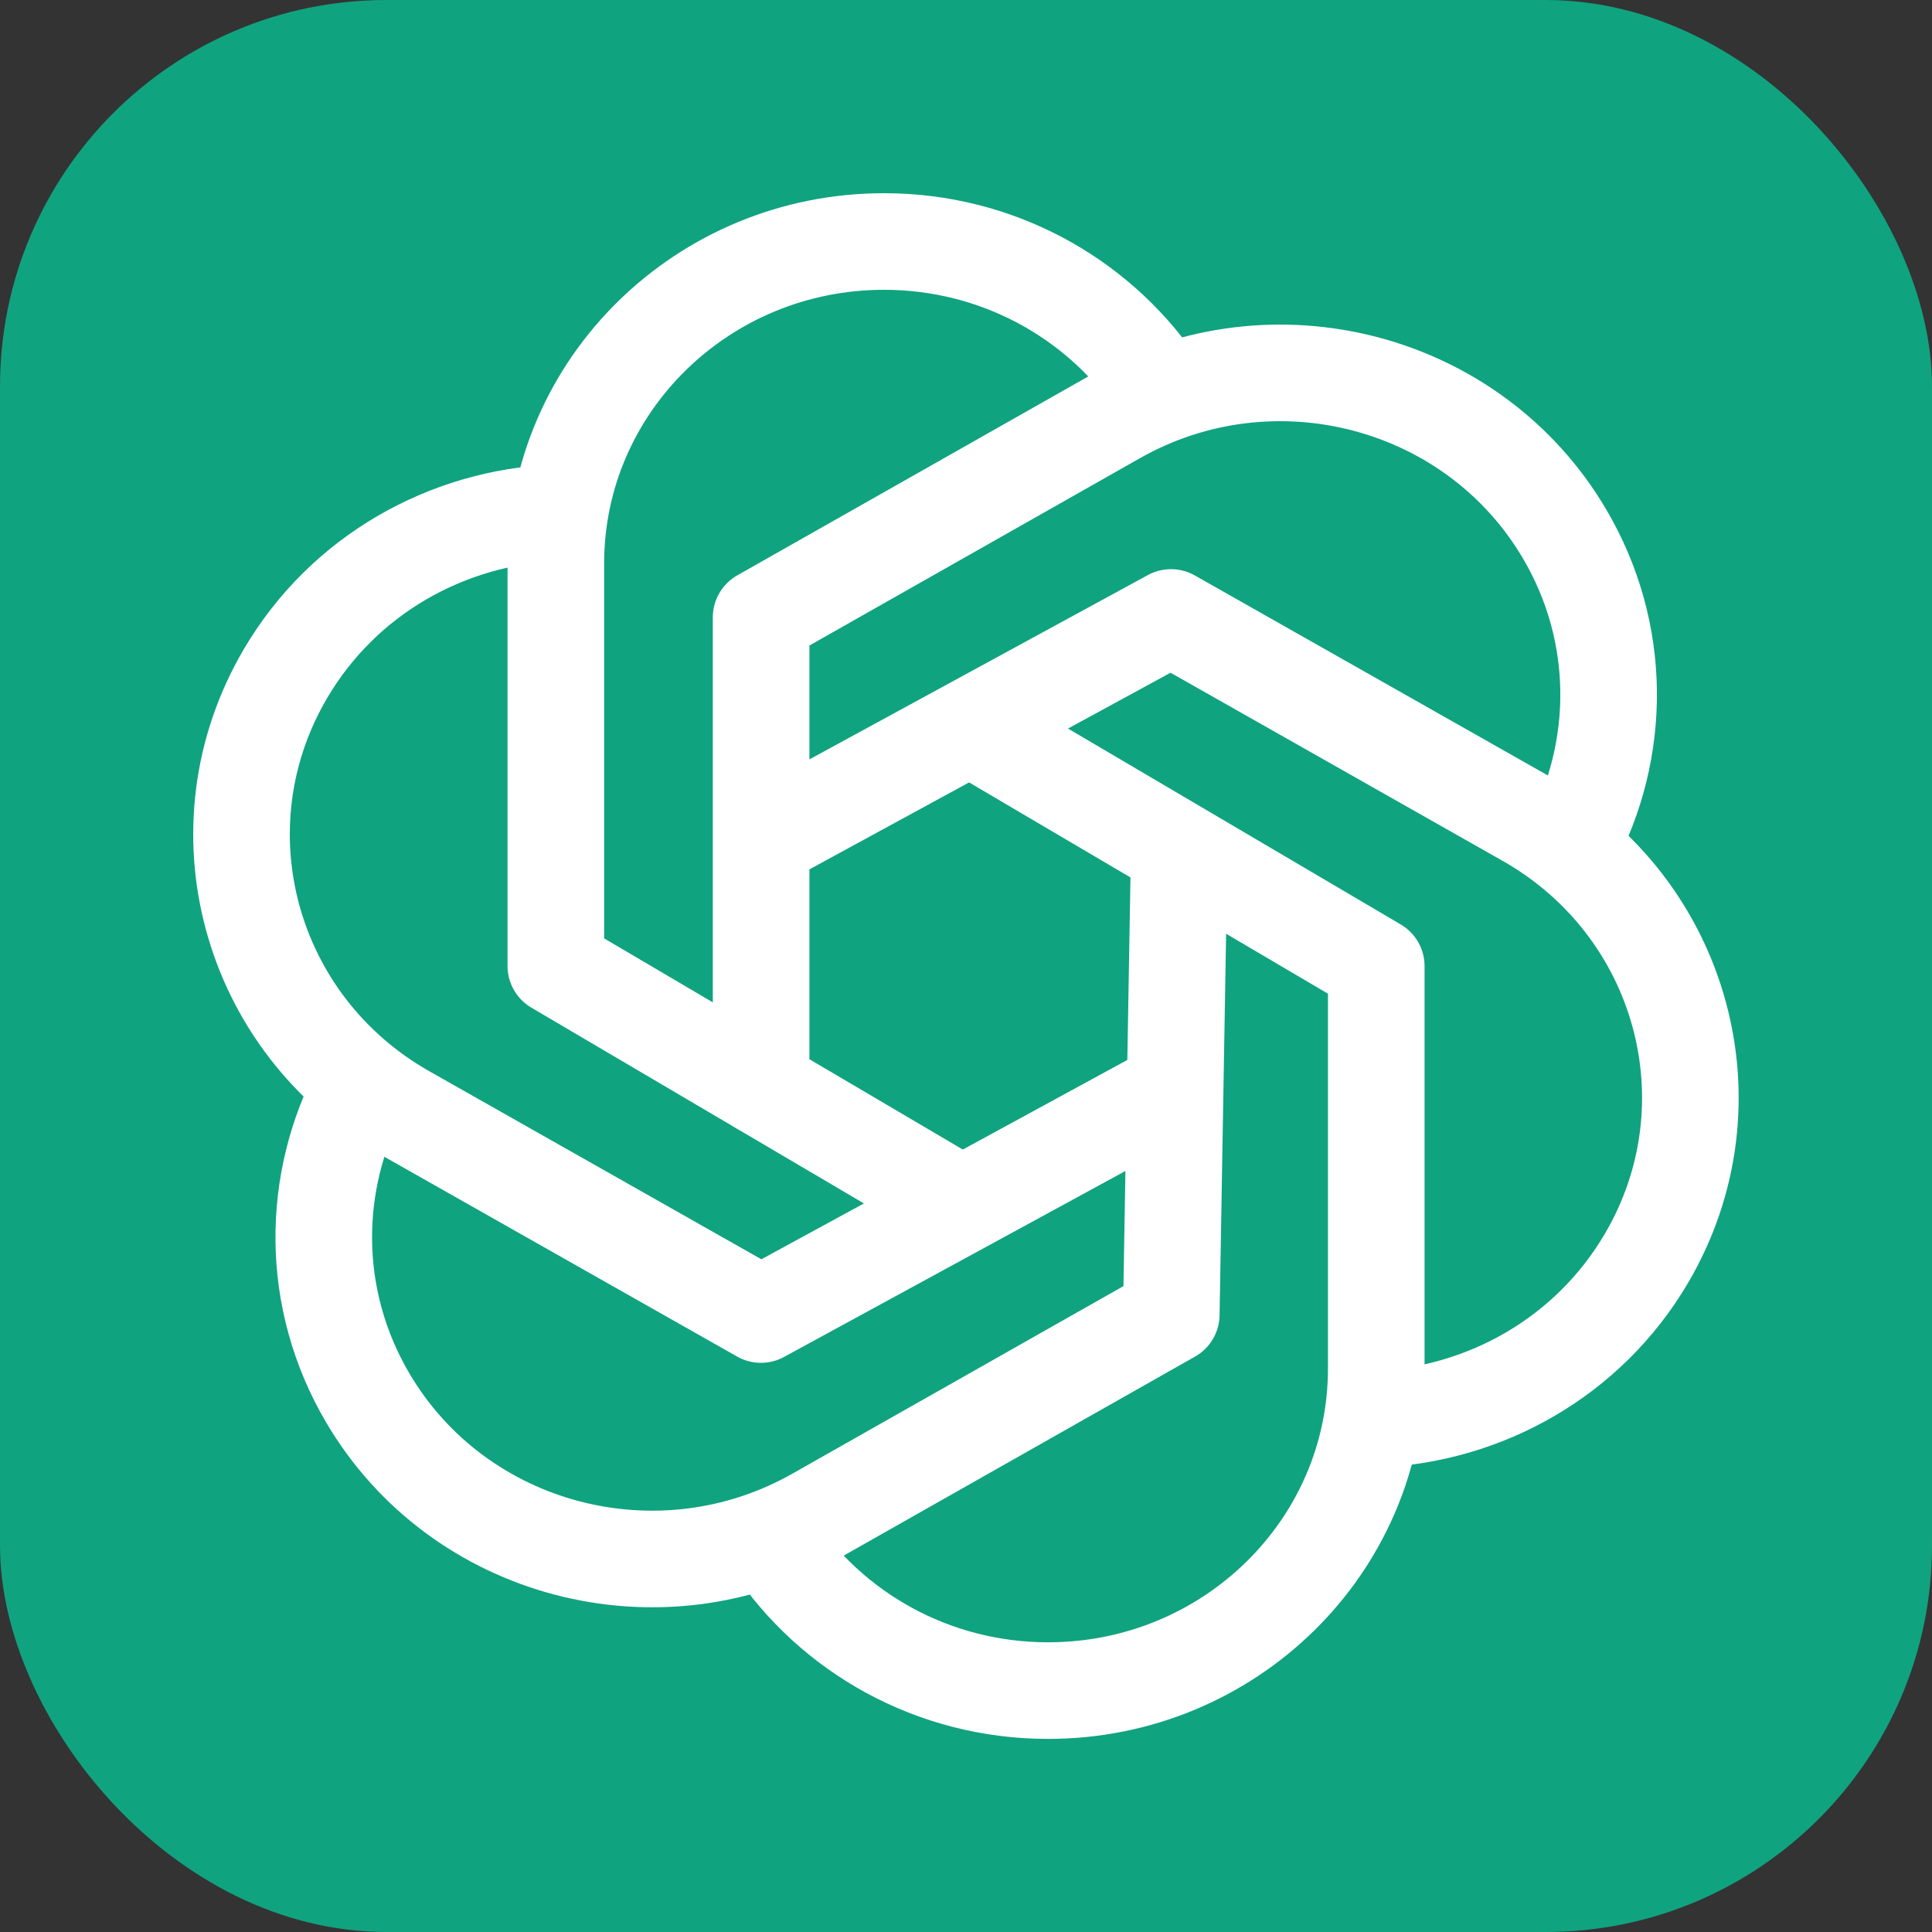
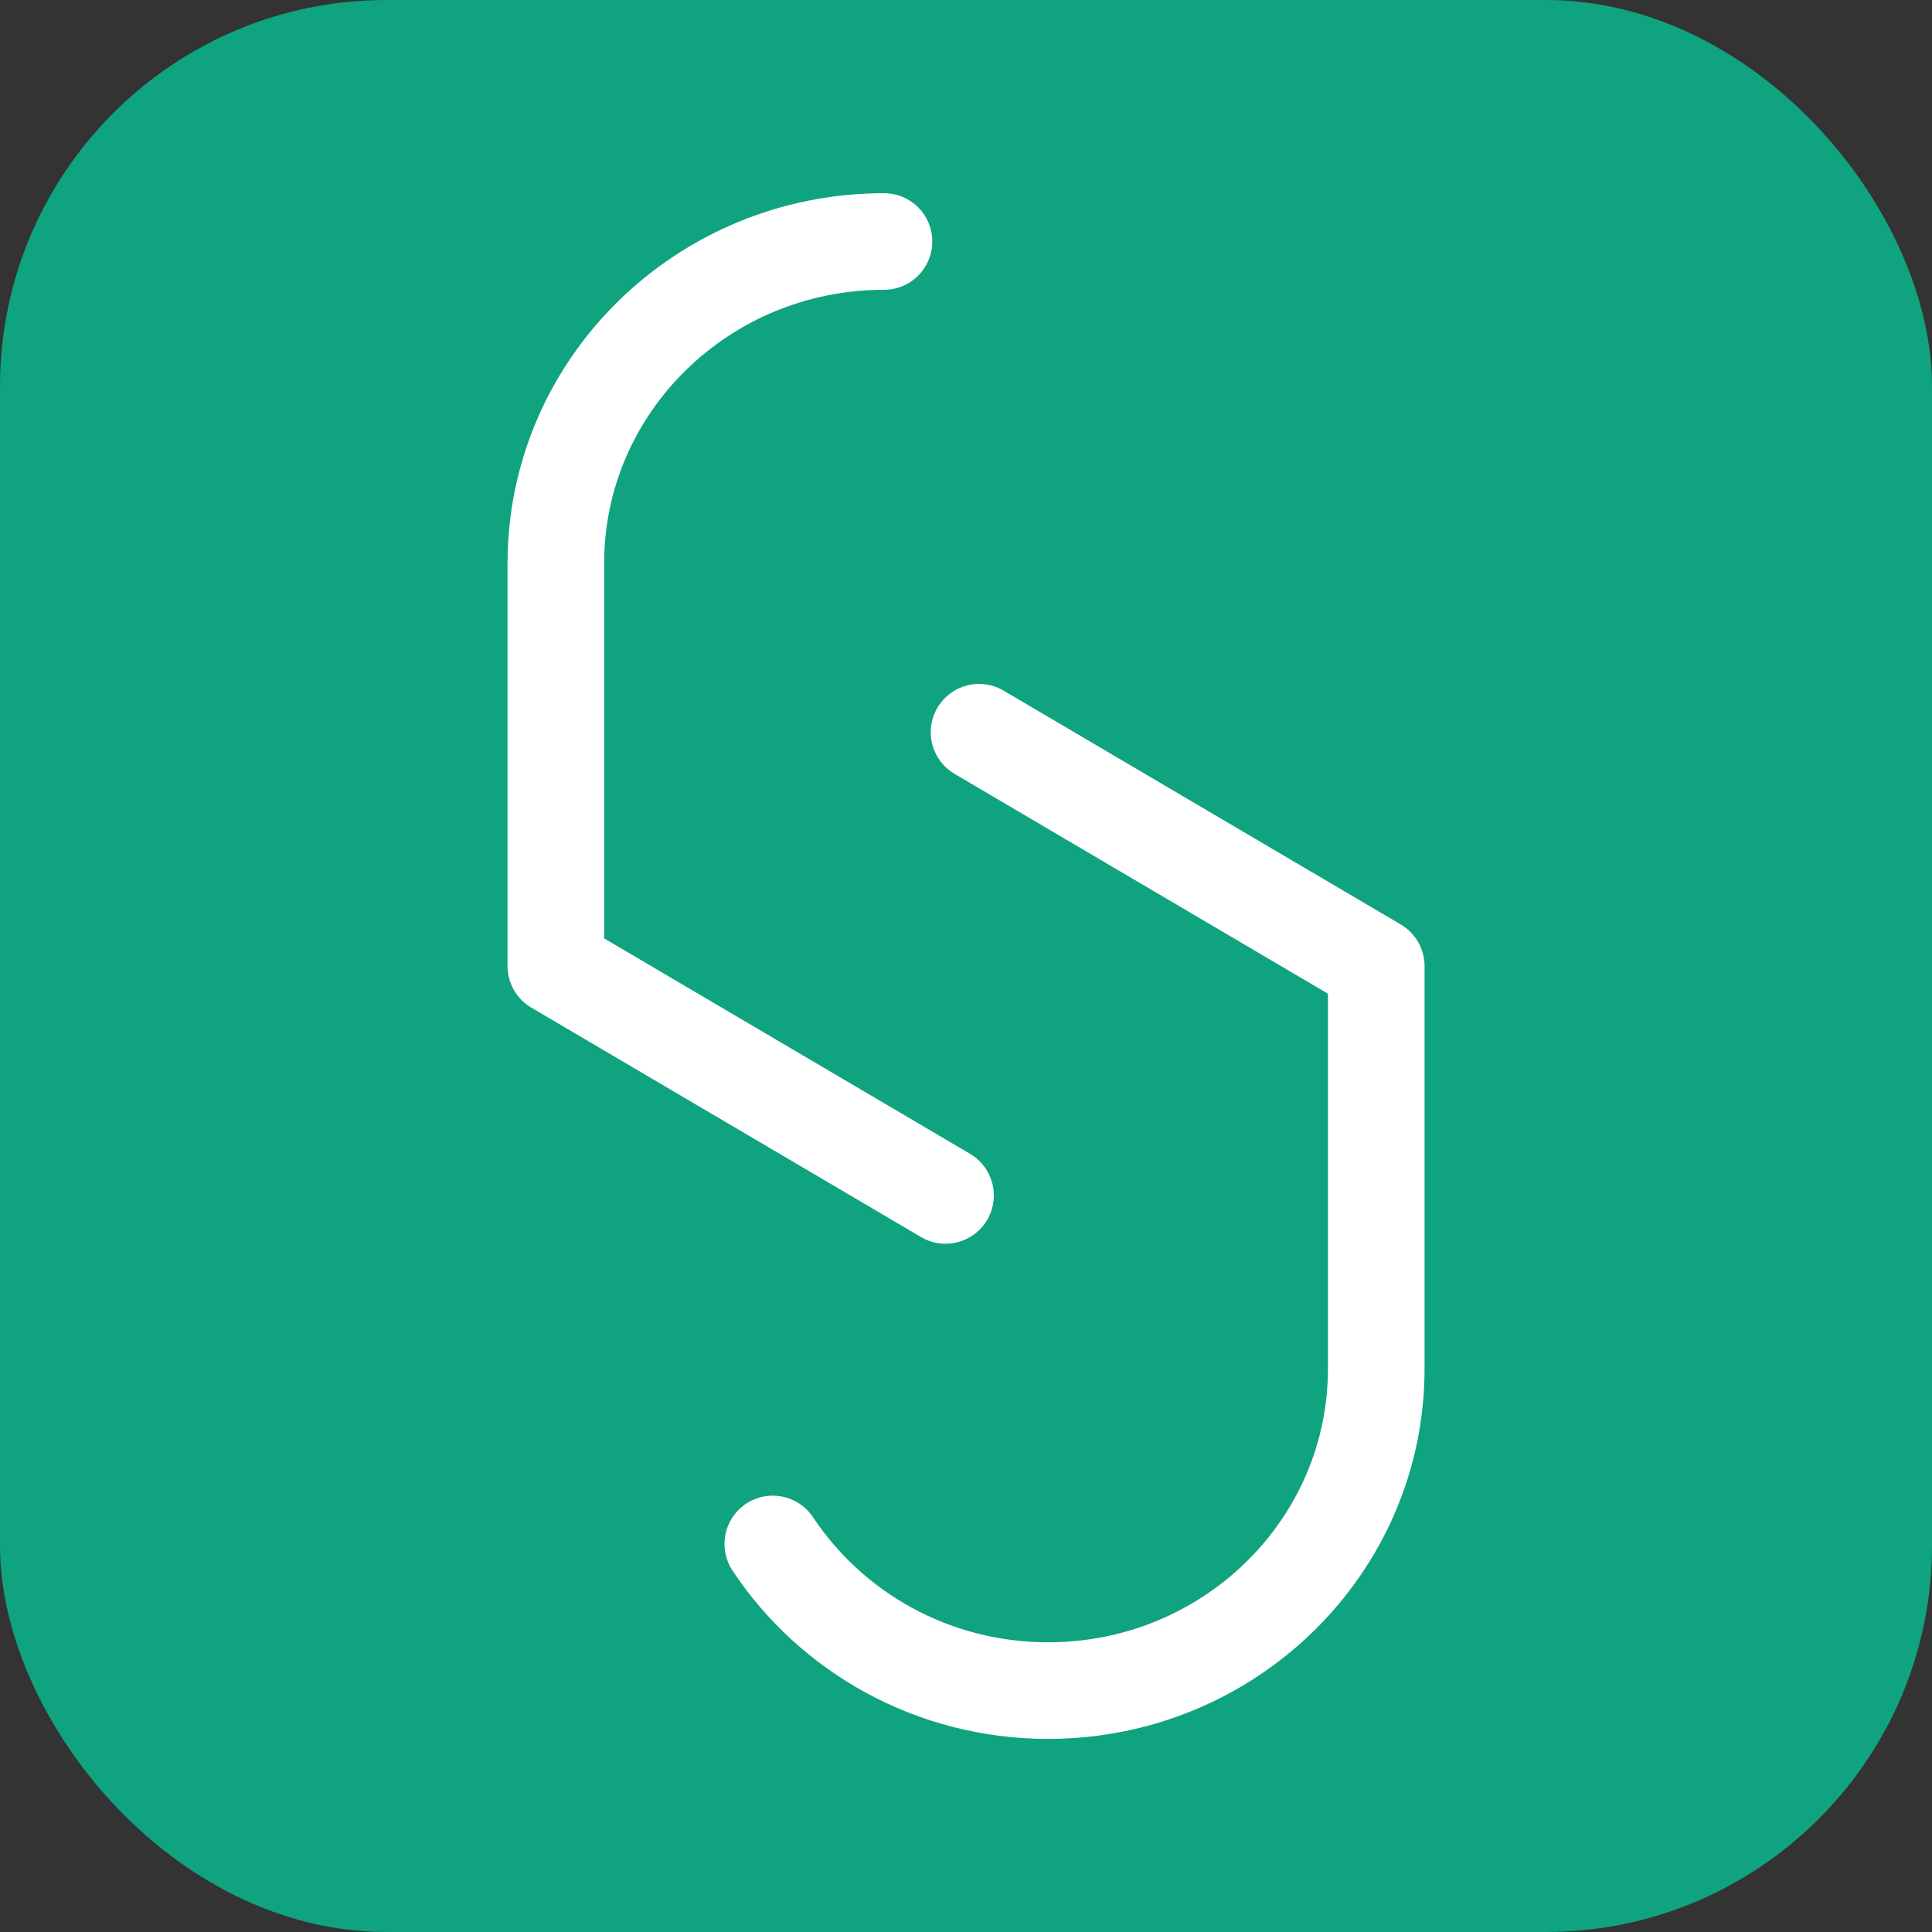
<svg xmlns="http://www.w3.org/2000/svg" width="20" height="20" viewBox="0 0 20 20" fill="none">
  <rect x="0" y="0" width="20" height="20" fill="#333333" stroke="none" />
  <rect width="20" height="20" rx="4" fill="#10A37F" />
-   <path d="M9.788 12.375L5.754 10V5.833C5.754 3.992 7.275 2.5 9.151 2.5C10.315 2.5 11.343 3.075 11.955 3.951" stroke="white" stroke-linecap="round" stroke-linejoin="round" />
+   <path d="M9.788 12.375L5.754 10V5.833C5.754 3.992 7.275 2.5 9.151 2.5" stroke="white" stroke-linecap="round" stroke-linejoin="round" />
  <path d="M8 15.983C8.606 16.897 9.656 17.501 10.85 17.501C12.726 17.501 14.247 16.009 14.247 14.168V10.001L10.135 7.58" stroke="white" stroke-linecap="round" stroke-linejoin="round" />
-   <path d="M7.879 11.25L7.879 6.391L11.556 4.307C13.181 3.387 15.259 3.933 16.197 5.528C16.802 6.556 16.785 7.77 16.26 8.749" stroke="white" stroke-linecap="round" stroke-linejoin="round" />
-   <path d="M3.744 11.249C3.219 12.229 3.202 13.443 3.807 14.471C4.745 16.066 6.823 16.612 8.448 15.691L12.125 13.608L12.205 8.945" stroke="white" stroke-linecap="round" stroke-linejoin="round" />
-   <path d="M14.245 14.692C15.367 14.645 16.44 14.053 17.043 13.028C17.981 11.434 17.424 9.395 15.799 8.475L12.122 6.392L7.906 8.688" stroke="white" stroke-linecap="round" stroke-linejoin="round" />
-   <path d="M5.754 5.308C4.632 5.355 3.559 5.947 2.956 6.972C2.018 8.566 2.574 10.605 4.199 11.525L7.877 13.608L12.083 11.317" stroke="white" stroke-linecap="round" stroke-linejoin="round" />
</svg>